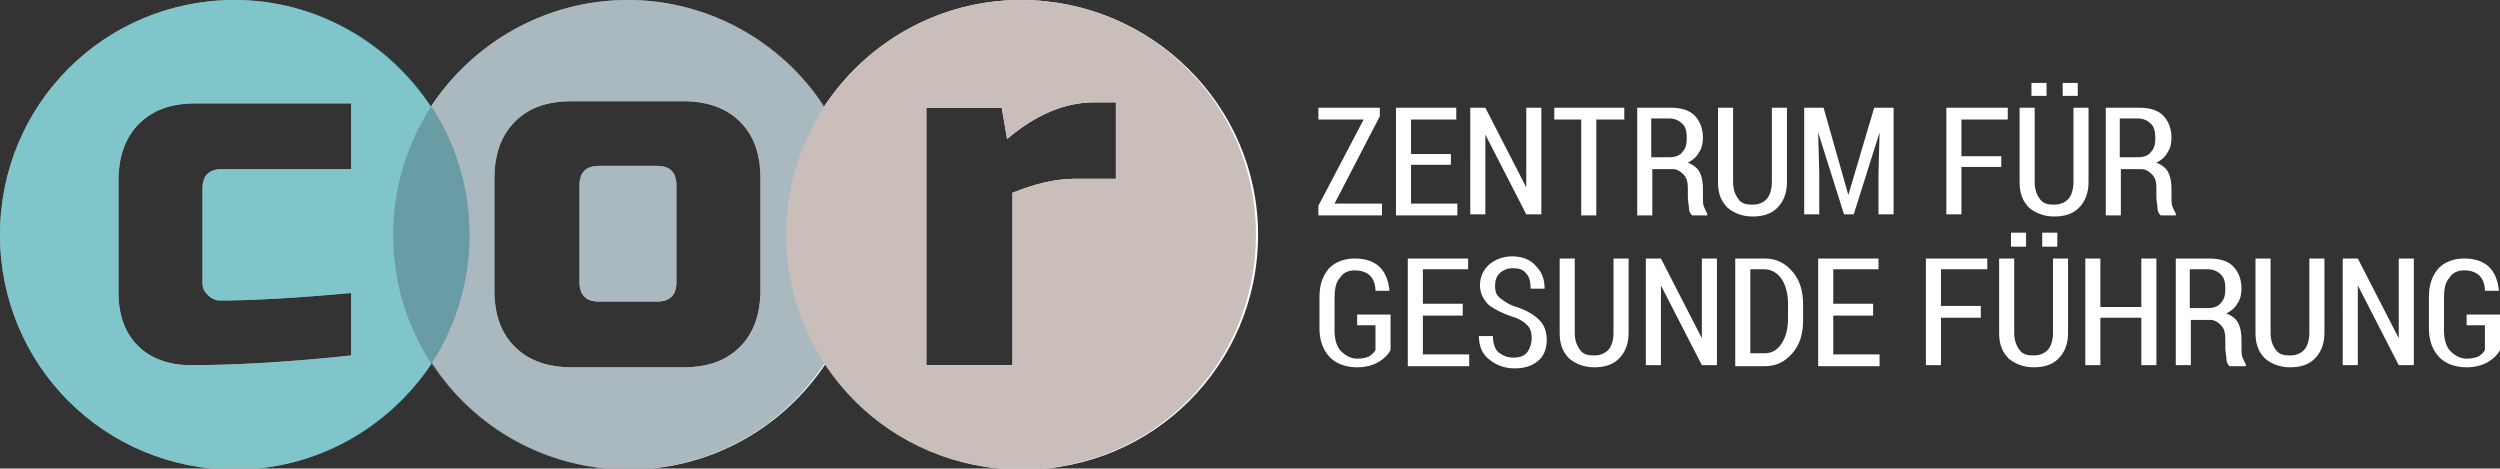
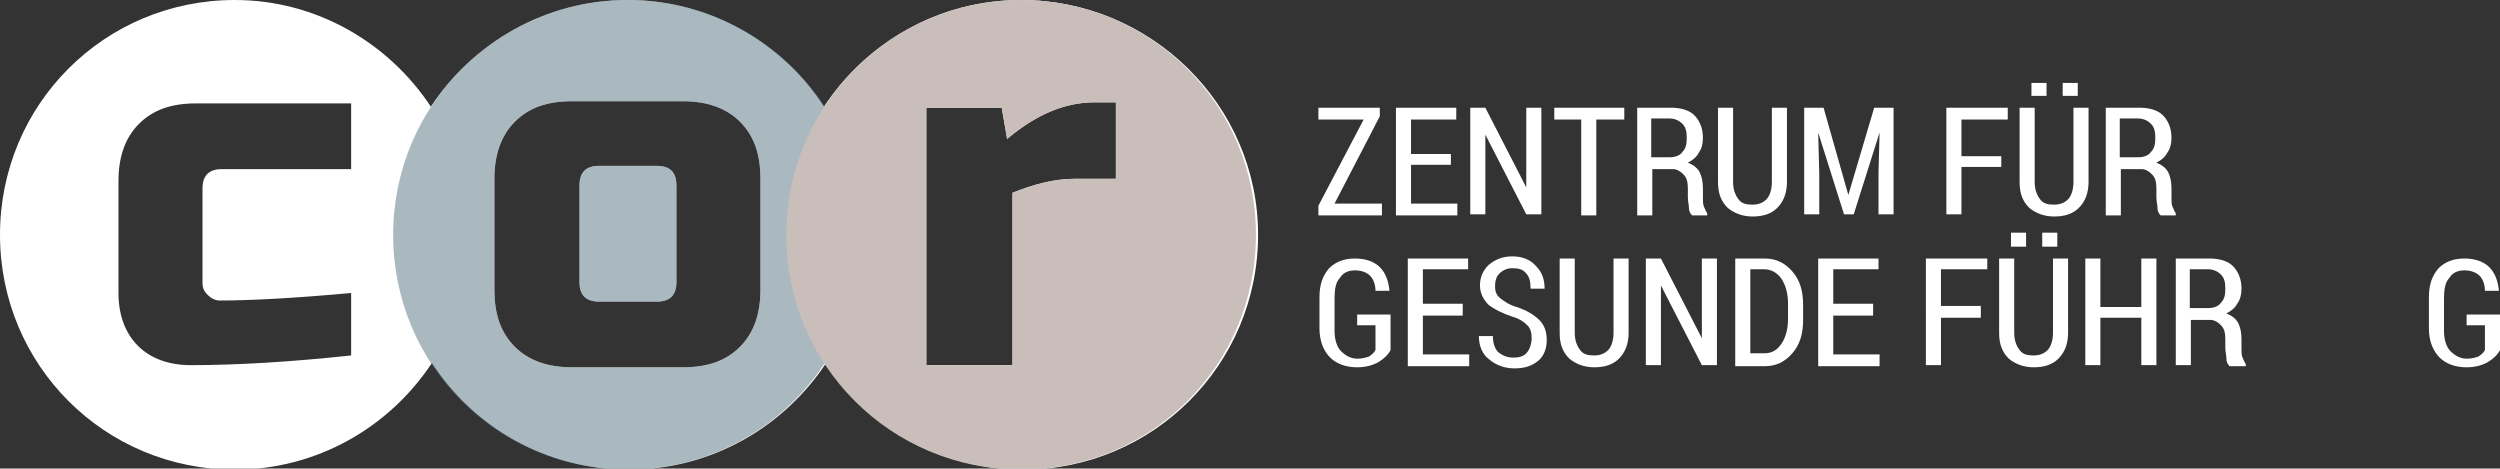
<svg xmlns="http://www.w3.org/2000/svg" version="1.1" id="Ebene_1" x="0px" y="0px" viewBox="0 0 232.1 43.5" style="enable-background:new 0 0 232.1 43.5;" xml:space="preserve">
  <rect x="0" y="0" width="232.1" height="43.5" fill="#333333" stroke="none" />
  <style type="text/css">
	.st0{fill:#FFFFFF;}
	.st1{opacity:0.5;fill:#008D97;}
	.st2{opacity:0.5;fill:#567483;}
	.st3{fill:#CABEBA;}
</style>
  <g>
    <path class="st0" d="M61,15.4h-5.4c-1.2,0-1.8,0.6-1.8,1.8v9c0,1.2,0.6,1.8,1.8,1.8H61c1.2,0,1.8-0.6,1.8-1.8v-9   C62.8,16,62.2,15.4,61,15.4z" />
    <path class="st0" d="M94.8,0c-7.7,0-14.4,4-18.3,9.9C72.7,4,65.9,0,58.3,0C50.6,0,43.9,4,40,9.9C36.1,4,29.4,0,21.8,0   C9.7,0,0,9.7,0,21.8s9.7,21.8,21.8,21.8c7.7,0,14.4-4,18.3-9.9c3.9,6,10.6,9.9,18.3,9.9c7.7,0,14.4-4,18.3-9.9   c3.9,6,10.6,9.9,18.3,9.9c12,0,21.8-9.7,21.8-21.8S106.8,0,94.8,0z M32.6,15.7H20.6c-1.2,0-1.8,0.6-1.8,1.8v8.8   c0,0.5,0.2,0.8,0.5,1.1s0.7,0.5,1.1,0.5c2.7,0,6.8-0.2,12.2-0.7V33c-5.6,0.6-10.6,0.9-14.9,0.9c-2,0-3.7-0.6-4.9-1.8   c-1.2-1.2-1.8-2.9-1.8-4.9V16.8c0-2.2,0.6-4,1.9-5.3c1.3-1.3,3-1.9,5.3-1.9h14.4V15.7z M70.6,26.9c0,2.2-0.6,4-1.9,5.3   c-1.3,1.3-3,1.9-5.3,1.9H53.1c-2.2,0-4-0.6-5.3-1.9c-1.3-1.3-1.9-3-1.9-5.3V16.6c0-2.2,0.6-4,1.9-5.3c1.3-1.3,3-1.9,5.3-1.9h10.3   c2.2,0,4,0.6,5.3,1.9c1.3,1.3,1.9,3,1.9,5.3V26.9z M103.6,16.6h-3.8c-1.9,0-3.8,0.5-5.8,1.3v16H86V10h7l0.5,2.9   c2.6-2.2,5.3-3.4,8.1-3.4h2V16.6z" />
  </g>
-   <path class="st1" d="M21.8,0C9.7,0,0,9.7,0,21.8s9.7,21.8,21.8,21.8s21.8-9.7,21.8-21.8S33.8,0,21.8,0z M32.6,15.7H20.6  c-1.2,0-1.8,0.6-1.8,1.8v8.8c0,0.5,0.2,0.8,0.5,1.1s0.7,0.5,1.1,0.5c2.7,0,6.8-0.2,12.2-0.7V33c-5.6,0.6-10.6,0.9-14.9,0.9  c-2,0-3.7-0.6-4.9-1.8c-1.2-1.2-1.8-2.9-1.8-4.9V16.8c0-2.2,0.6-4,1.9-5.3c1.3-1.3,3-1.9,5.3-1.9h14.4V15.7z" />
  <g>
    <path class="st2" d="M61,15.4h-5.4c-1.2,0-1.8,0.6-1.8,1.8v9c0,1.2,0.6,1.8,1.8,1.8H61c1.2,0,1.8-0.6,1.8-1.8v-9   C62.8,16,62.2,15.4,61,15.4z" />
    <path class="st2" d="M58.3,0c-12,0-21.8,9.7-21.8,21.8s9.7,21.8,21.8,21.8c12,0,21.8-9.7,21.8-21.8S70.3,0,58.3,0z M70.6,26.9   c0,2.2-0.6,4-1.9,5.3c-1.3,1.3-3,1.9-5.3,1.9H53.1c-2.2,0-4-0.6-5.3-1.9c-1.3-1.3-1.9-3-1.9-5.3V16.6c0-2.2,0.6-4,1.9-5.3   c1.3-1.3,3-1.9,5.3-1.9h10.3c2.2,0,4,0.6,5.3,1.9c1.3,1.3,1.9,3,1.9,5.3V26.9z" />
  </g>
  <path class="st3" d="M94.8,0C82.8,0,73,9.7,73,21.8s9.7,21.8,21.8,21.8s21.8-9.7,21.8-21.8S106.8,0,94.8,0z M103.6,16.6h-3.8  c-1.9,0-3.8,0.5-5.8,1.3v16H86V10h7l0.5,2.9c2.6-2.2,5.3-3.4,8.1-3.4h2V16.6z" />
  <g>
    <path class="st0" d="M123.9,18.9h4.4v1.1h-5.9v-0.9l4.2-8h-4.2V10h5.7v0.8L123.9,18.9z" />
    <path class="st0" d="M134.7,15.3H131v3.6h4.3v1.1h-5.7V10h5.6v1.1H131v3.2h3.7V15.3z" />
    <path class="st0" d="M143.1,19.9h-1.4l-3.8-7.4l0,0v7.4h-1.4V10h1.4l3.8,7.4l0,0V10h1.4V19.9z" />
    <path class="st0" d="M150.8,11.1h-2.6v8.9h-1.4v-8.9h-2.5V10h6.5V11.1z" />
    <path class="st0" d="M153.4,15.7v4.3H152V10h3.1c0.9,0,1.7,0.2,2.2,0.7s0.8,1.2,0.8,2.1c0,0.5-0.1,1-0.4,1.4   c-0.2,0.4-0.6,0.7-1,0.9c0.5,0.2,0.9,0.5,1.1,0.9c0.2,0.4,0.3,0.9,0.3,1.5v0.9c0,0.3,0,0.6,0.1,0.8s0.2,0.5,0.3,0.6v0.2h-1.4   c-0.2-0.2-0.3-0.4-0.3-0.7c0-0.3-0.1-0.6-0.1-1v-0.8c0-0.6-0.1-1-0.4-1.3c-0.3-0.3-0.6-0.5-1-0.5H153.4z M153.4,14.6h1.6   c0.6,0,1-0.2,1.2-0.5c0.3-0.3,0.4-0.7,0.4-1.3c0-0.6-0.1-1-0.4-1.3s-0.7-0.5-1.2-0.5h-1.7V14.6z" />
    <path class="st0" d="M165.9,10v6.9c0,1-0.3,1.8-0.9,2.4c-0.6,0.6-1.4,0.8-2.3,0.8c-0.9,0-1.7-0.3-2.3-0.8c-0.6-0.6-0.9-1.3-0.9-2.4   V10h1.4v6.9c0,0.7,0.2,1.2,0.5,1.6c0.3,0.4,0.7,0.5,1.3,0.5c0.6,0,1-0.2,1.3-0.5c0.3-0.3,0.5-0.9,0.5-1.6V10H165.9z" />
    <path class="st0" d="M169.3,10l2.3,8.1h0L174,10h1.8v9.9h-1.4v-3.8l0.1-3.8l0,0l-2.4,7.6h-0.9l-2.4-7.6l0,0l0.1,3.8v3.8h-1.4V10   H169.3z" />
    <path class="st0" d="M185.8,15.5h-3.7v4.4h-1.4V10h5.7v1.1h-4.3v3.4h3.7V15.5z" />
    <path class="st0" d="M193.9,10v6.9c0,1-0.3,1.8-0.9,2.4c-0.6,0.6-1.4,0.8-2.3,0.8c-0.9,0-1.7-0.3-2.3-0.8c-0.6-0.6-0.9-1.3-0.9-2.4   V10h1.4v6.9c0,0.7,0.2,1.2,0.5,1.6c0.3,0.4,0.7,0.5,1.3,0.5c0.6,0,1-0.2,1.3-0.5c0.3-0.3,0.5-0.9,0.5-1.6V10H193.9z M190,8.9h-1.4   V7.7h1.4V8.9z M192.9,8.9h-1.4V7.7h1.4V8.9z" />
    <path class="st0" d="M196.9,15.7v4.3h-1.4V10h3.1c0.9,0,1.7,0.2,2.2,0.7s0.8,1.2,0.8,2.1c0,0.5-0.1,1-0.4,1.4   c-0.2,0.4-0.6,0.7-1,0.9c0.5,0.2,0.9,0.5,1.1,0.9c0.2,0.4,0.3,0.9,0.3,1.5v0.9c0,0.3,0,0.6,0.1,0.8s0.2,0.5,0.3,0.6v0.2h-1.4   c-0.2-0.2-0.3-0.4-0.3-0.7c0-0.3-0.1-0.6-0.1-1v-0.8c0-0.6-0.1-1-0.4-1.3c-0.3-0.3-0.6-0.5-1-0.5H196.9z M196.9,14.6h1.6   c0.6,0,1-0.2,1.2-0.5c0.3-0.3,0.4-0.7,0.4-1.3c0-0.6-0.1-1-0.4-1.3s-0.7-0.5-1.2-0.5h-1.7V14.6z" />
    <path class="st0" d="M129.1,32.5c-0.2,0.4-0.6,0.8-1.1,1.1s-1.2,0.5-2,0.5c-1,0-1.9-0.3-2.5-0.9c-0.6-0.6-1-1.5-1-2.7v-2.9   c0-1.2,0.3-2,0.9-2.7c0.6-0.6,1.4-0.9,2.4-0.9c1,0,1.8,0.3,2.3,0.8c0.5,0.5,0.8,1.2,0.9,2.2l0,0h-1.3c0-0.6-0.2-1.1-0.5-1.4   c-0.3-0.3-0.8-0.5-1.4-0.5c-0.6,0-1.1,0.2-1.4,0.7c-0.4,0.4-0.5,1.1-0.5,1.9v3c0,0.8,0.2,1.5,0.6,1.9s0.9,0.7,1.5,0.7   c0.5,0,0.8-0.1,1.1-0.2c0.3-0.2,0.5-0.4,0.6-0.6v-2.3H126v-1h3.1V32.5z" />
    <path class="st0" d="M135.8,29.3h-3.7v3.6h4.3v1.1h-5.7V24h5.6V25h-4.2v3.2h3.7V29.3z" />
    <path class="st0" d="M142.2,31.4c0-0.5-0.1-0.9-0.4-1.2c-0.3-0.3-0.7-0.6-1.4-0.8c-0.9-0.3-1.7-0.7-2.2-1.1   c-0.5-0.5-0.8-1.1-0.8-1.8c0-0.8,0.3-1.4,0.8-1.9c0.6-0.5,1.3-0.8,2.2-0.8c0.9,0,1.7,0.3,2.2,0.9c0.6,0.6,0.8,1.3,0.8,2.1l0,0h-1.3   c0-0.6-0.1-1.1-0.4-1.4c-0.3-0.4-0.7-0.5-1.3-0.5c-0.5,0-0.9,0.2-1.2,0.5s-0.4,0.7-0.4,1.2c0,0.4,0.1,0.8,0.5,1.1s0.8,0.6,1.5,0.8   c0.9,0.3,1.6,0.7,2.1,1.2s0.7,1.1,0.7,1.9c0,0.8-0.3,1.5-0.8,1.9c-0.6,0.5-1.3,0.7-2.2,0.7c-0.9,0-1.7-0.3-2.3-0.8   c-0.7-0.5-1-1.3-1-2.2l0,0h1.3c0,0.7,0.2,1.2,0.5,1.5c0.4,0.3,0.8,0.5,1.4,0.5c0.5,0,0.9-0.1,1.2-0.4S142.2,31.9,142.2,31.4z" />
    <path class="st0" d="M151.2,24v6.9c0,1-0.3,1.8-0.9,2.4c-0.6,0.6-1.4,0.8-2.3,0.8c-0.9,0-1.7-0.3-2.3-0.8c-0.6-0.6-0.9-1.3-0.9-2.4   V24h1.4v6.9c0,0.7,0.2,1.2,0.5,1.6c0.3,0.4,0.7,0.5,1.3,0.5c0.6,0,1-0.2,1.3-0.5c0.3-0.3,0.5-0.9,0.5-1.6V24H151.2z" />
    <path class="st0" d="M159.4,33.9H158l-3.8-7.4l0,0v7.4h-1.4V24h1.4l3.8,7.4l0,0V24h1.4V33.9z" />
    <path class="st0" d="M161.1,33.9V24h2.7c1.1,0,1.9,0.4,2.6,1.2s1,1.8,1,3.1v1.4c0,1.3-0.3,2.3-1,3.1s-1.5,1.2-2.6,1.2H161.1z    M162.5,25v7.8h1.3c0.7,0,1.2-0.3,1.6-0.9c0.4-0.6,0.6-1.4,0.6-2.3v-1.4c0-0.9-0.2-1.7-0.6-2.3s-1-0.9-1.6-0.9H162.5z" />
    <path class="st0" d="M173.9,29.3h-3.7v3.6h4.3v1.1h-5.7V24h5.6V25h-4.2v3.2h3.7V29.3z" />
    <path class="st0" d="M183.9,29.5h-3.7v4.4h-1.4V24h5.7V25h-4.3v3.4h3.7V29.5z" />
    <path class="st0" d="M192,24v6.9c0,1-0.3,1.8-0.9,2.4c-0.6,0.6-1.4,0.8-2.3,0.8c-0.9,0-1.7-0.3-2.3-0.8c-0.6-0.6-0.9-1.3-0.9-2.4   V24h1.4v6.9c0,0.7,0.2,1.2,0.5,1.6c0.3,0.4,0.7,0.5,1.3,0.5c0.6,0,1-0.2,1.3-0.5c0.3-0.3,0.5-0.9,0.5-1.6V24H192z M188.1,22.9h-1.4   v-1.3h1.4V22.9z M191,22.9h-1.4v-1.3h1.4V22.9z" />
    <path class="st0" d="M200.2,33.9h-1.4v-4.4h-3.8v4.4h-1.4V24h1.4v4.5h3.8V24h1.4V33.9z" />
    <path class="st0" d="M203.4,29.6v4.3H202V24h3.1c0.9,0,1.7,0.2,2.2,0.7s0.8,1.2,0.8,2.1c0,0.5-0.1,1-0.4,1.4   c-0.2,0.4-0.6,0.7-1,0.9c0.5,0.2,0.9,0.5,1.1,0.9c0.2,0.4,0.3,0.9,0.3,1.5v0.9c0,0.3,0,0.6,0.1,0.8s0.2,0.5,0.3,0.6v0.2H207   c-0.2-0.2-0.3-0.4-0.3-0.7c0-0.3-0.1-0.6-0.1-1v-0.8c0-0.6-0.1-1-0.4-1.3c-0.3-0.3-0.6-0.5-1-0.5H203.4z M203.4,28.6h1.6   c0.6,0,1-0.2,1.2-0.5c0.3-0.3,0.4-0.7,0.4-1.3c0-0.6-0.1-1-0.4-1.3s-0.7-0.5-1.2-0.5h-1.7V28.6z" />
-     <path class="st0" d="M215.8,24v6.9c0,1-0.3,1.8-0.9,2.4c-0.6,0.6-1.4,0.8-2.3,0.8c-0.9,0-1.7-0.3-2.3-0.8c-0.6-0.6-0.9-1.3-0.9-2.4   V24h1.4v6.9c0,0.7,0.2,1.2,0.5,1.6c0.3,0.4,0.7,0.5,1.3,0.5c0.6,0,1-0.2,1.3-0.5c0.3-0.3,0.5-0.9,0.5-1.6V24H215.8z" />
-     <path class="st0" d="M224.1,33.9h-1.4l-3.8-7.4l0,0v7.4h-1.4V24h1.4l3.8,7.4l0,0V24h1.4V33.9z" />
    <path class="st0" d="M232.1,32.5c-0.2,0.4-0.6,0.8-1.1,1.1s-1.2,0.5-2,0.5c-1,0-1.9-0.3-2.5-0.9c-0.6-0.6-1-1.5-1-2.7v-2.9   c0-1.2,0.3-2,0.9-2.7c0.6-0.6,1.4-0.9,2.4-0.9c1,0,1.8,0.3,2.3,0.8c0.5,0.5,0.8,1.2,0.9,2.2l0,0h-1.3c0-0.6-0.2-1.1-0.5-1.4   c-0.3-0.3-0.8-0.5-1.4-0.5c-0.6,0-1.1,0.2-1.4,0.7c-0.4,0.4-0.5,1.1-0.5,1.9v3c0,0.8,0.2,1.5,0.6,1.9s0.9,0.7,1.5,0.7   c0.5,0,0.8-0.1,1.1-0.2c0.3-0.2,0.5-0.4,0.6-0.6v-2.3H229v-1h3.1V32.5z" />
  </g>
</svg>